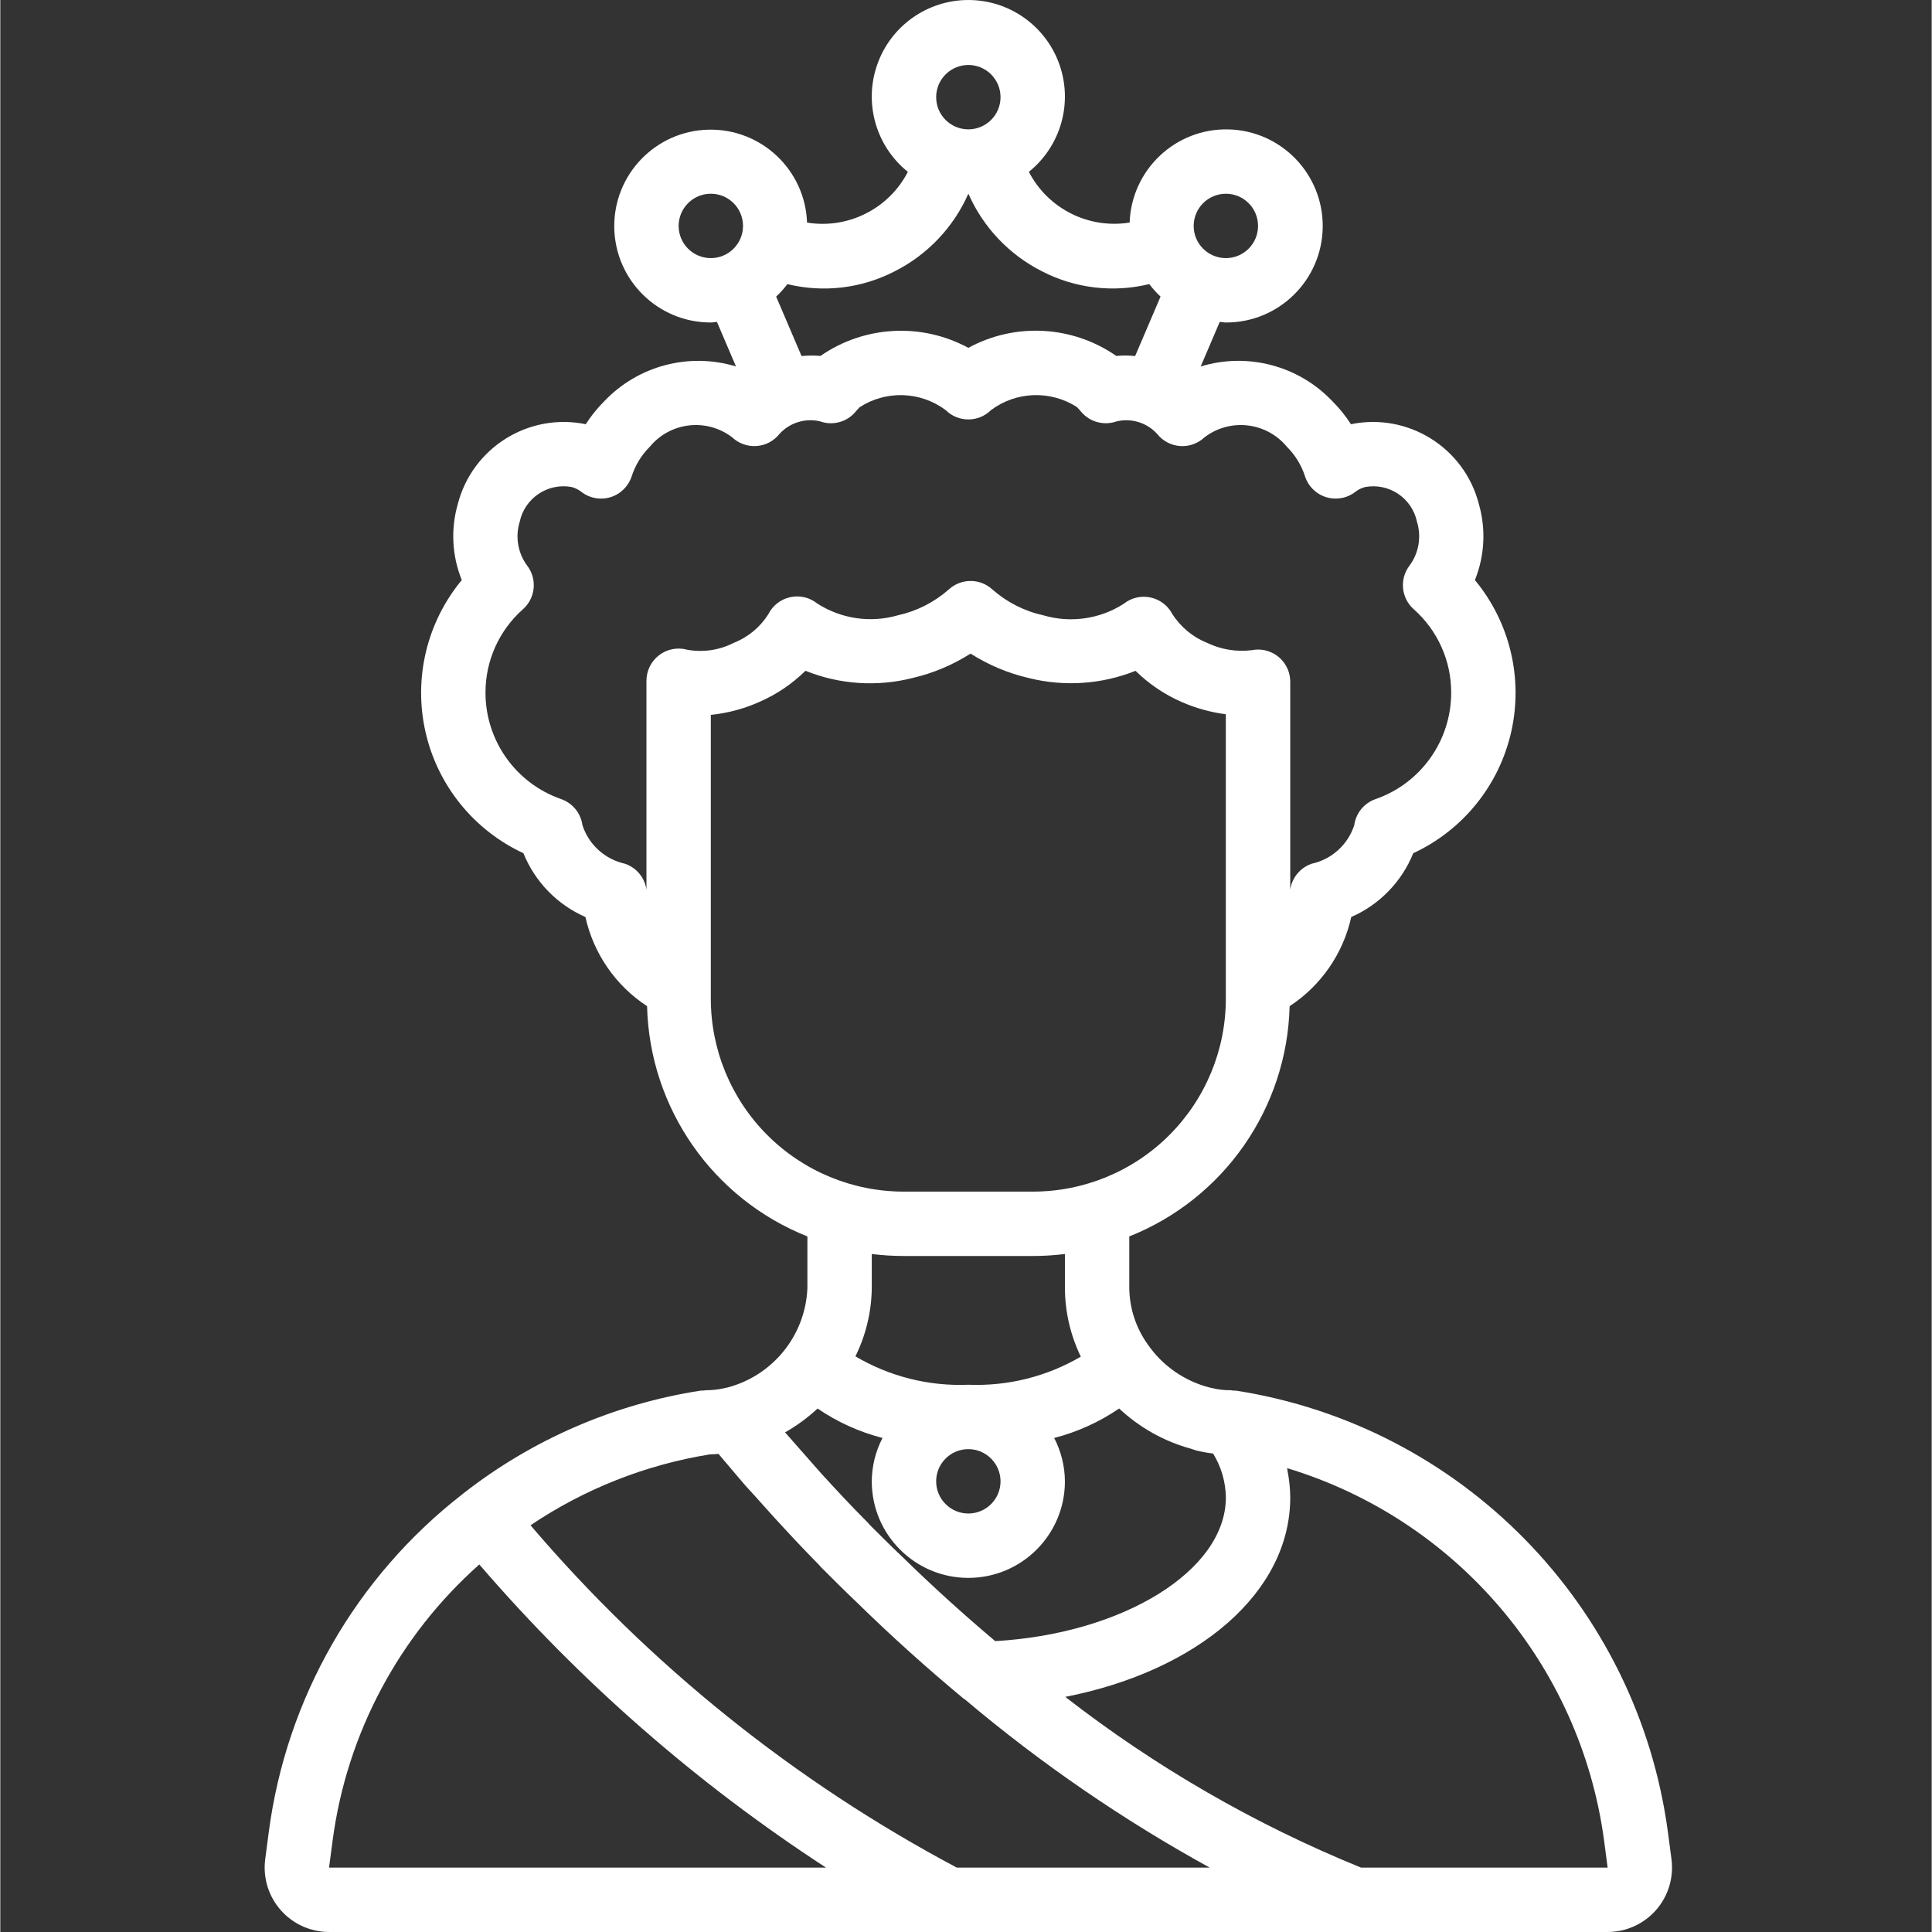
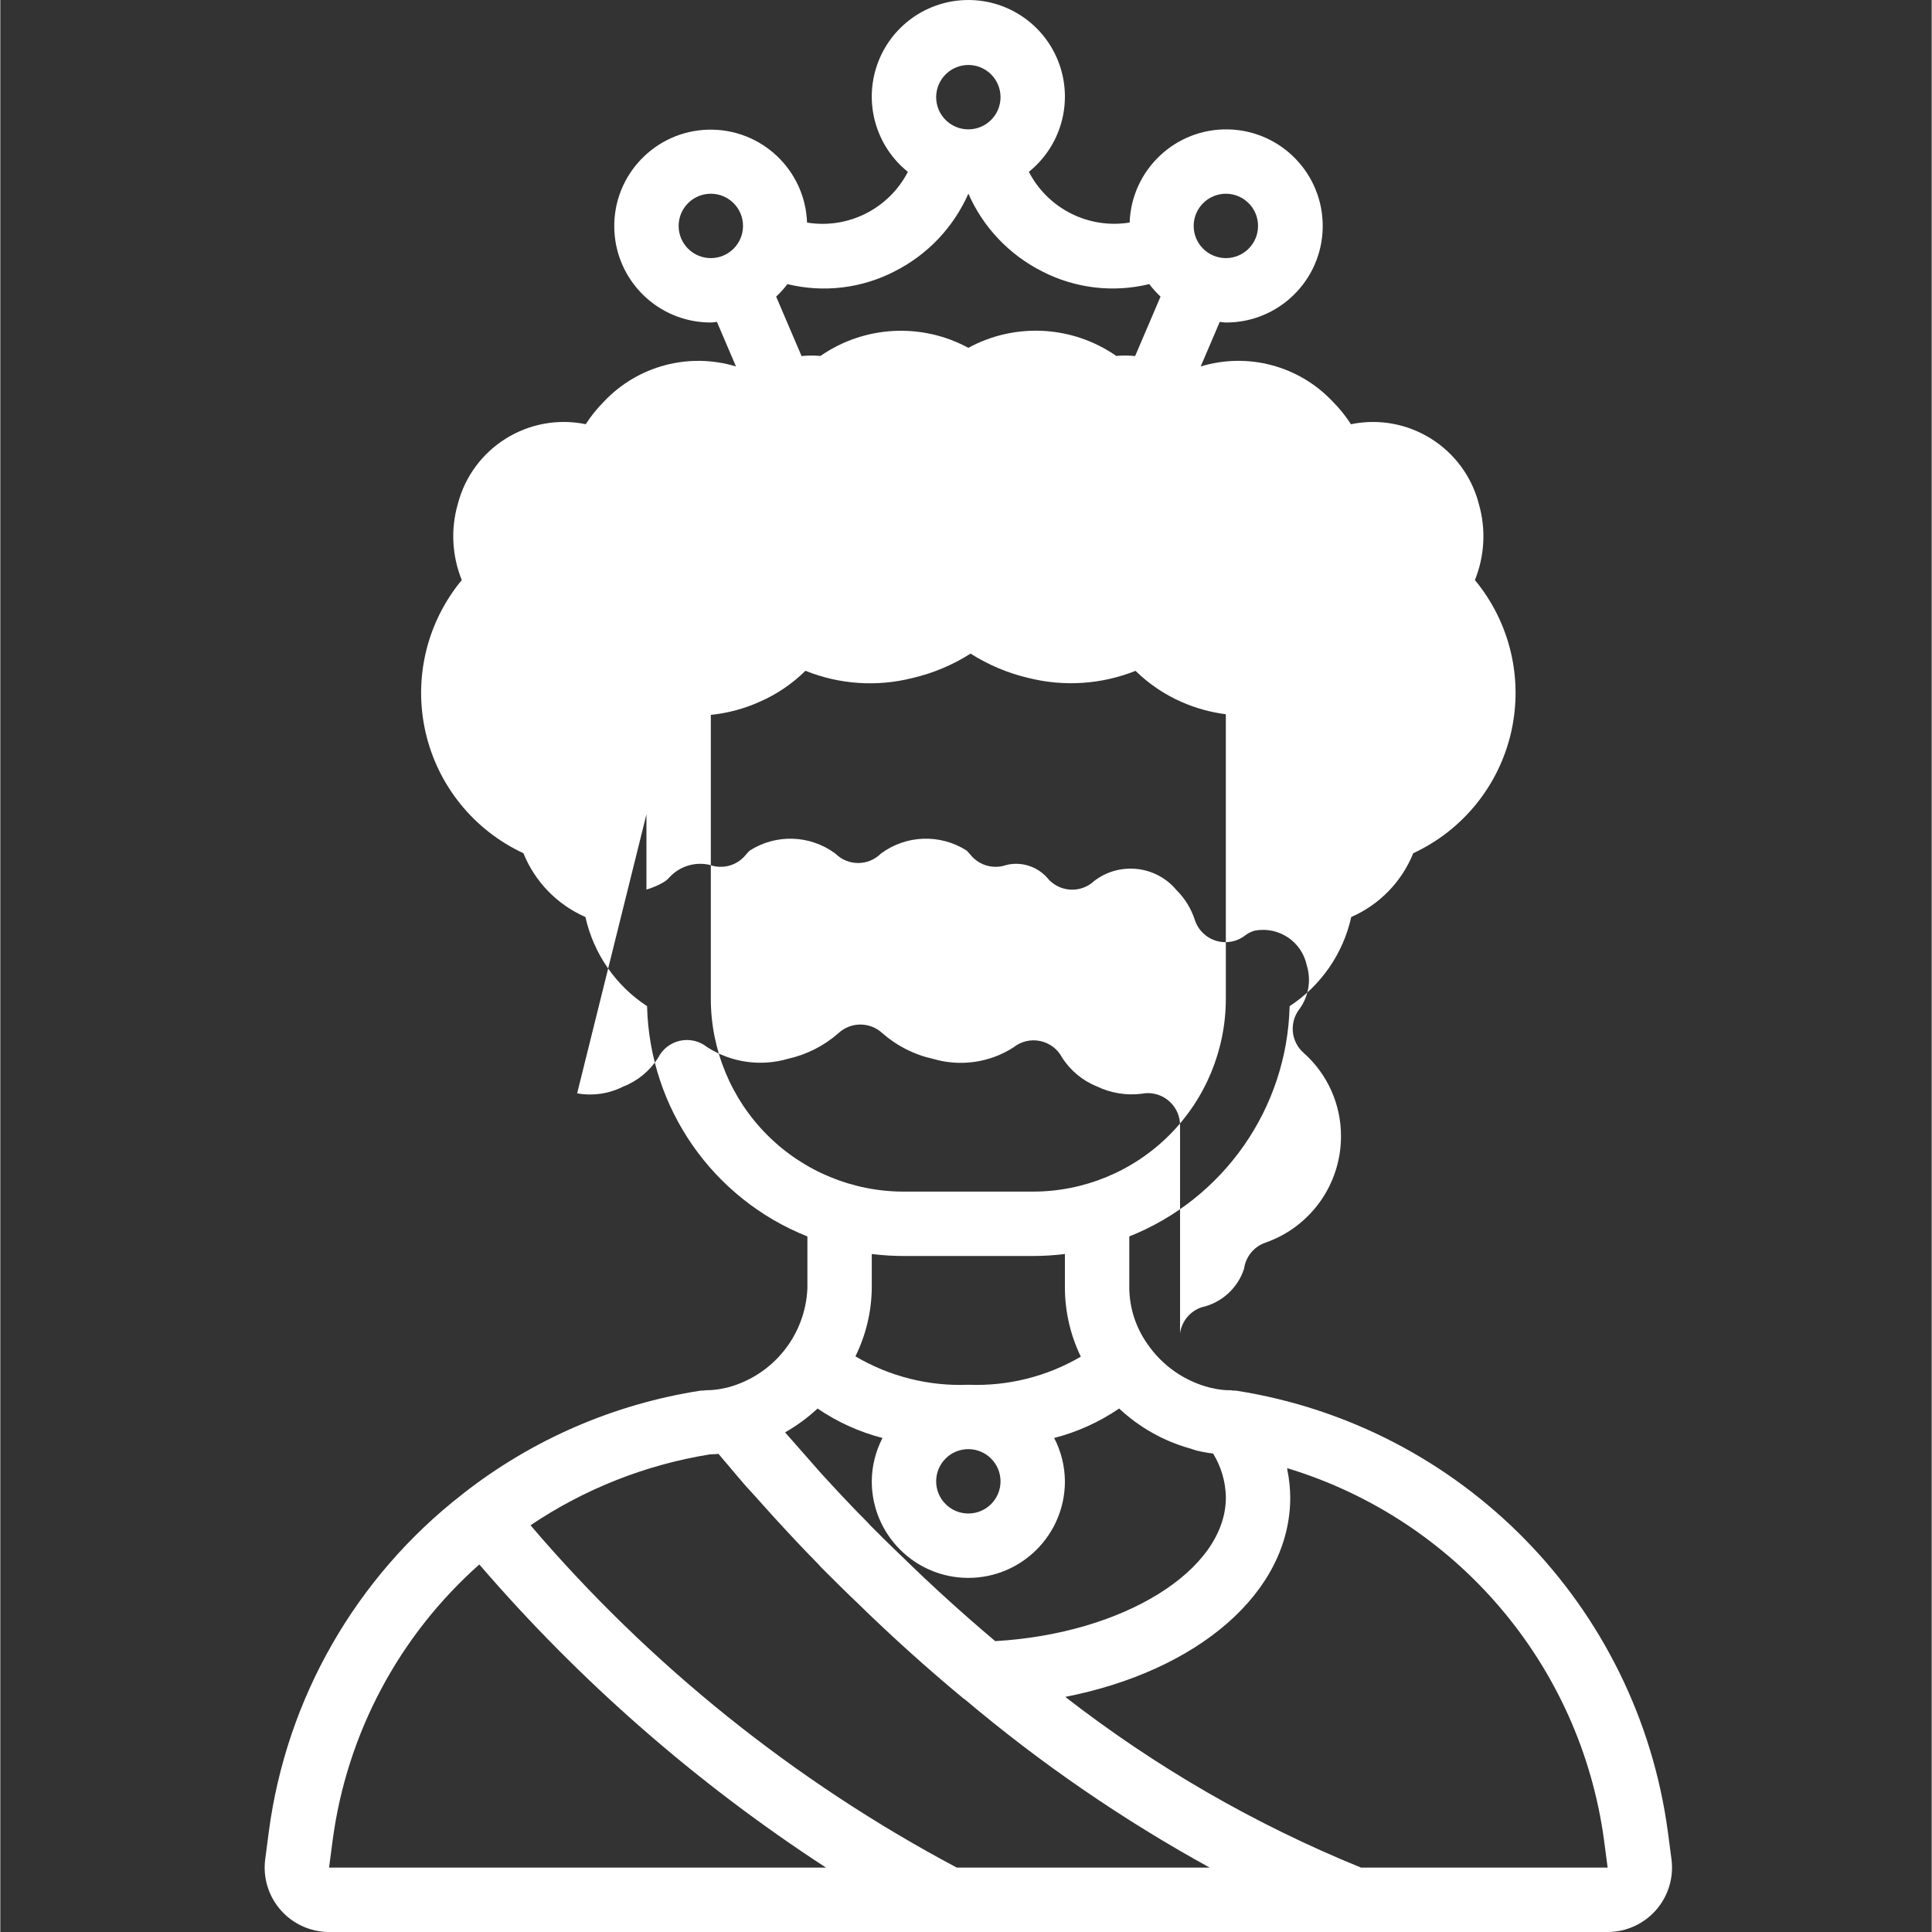
<svg xmlns="http://www.w3.org/2000/svg" height="512px" viewBox="-70 0 512 512.164" width="512px" class="">
  <rect x="-70" y="0" width="512" height="512.164" fill="#333333" stroke="none" />
  <g>
-     <path d="m122.809 367.809c-.285.051-.57.113-.852.191-1.629.367-3.297.551-4.969.543-.125 0-.227.066-.352.07-.32-.008-.641.004-.961.031-22.98 3.559-44.664 12.957-62.977 27.297l-.176.152-.027.012-.023.027c-28.203 21.922-46.633 54.074-51.297 89.488l-.949 7.254c-.637 4.871.855 9.781 4.098 13.473 3.238 3.691 7.914 5.812 12.824 5.812h271.852l.023.004.027-.004h67.043c4.914 0 9.586-2.121 12.828-5.812s4.734-8.602 4.098-13.473l-.957-7.277c-8.086-60.02-54.652-107.59-114.488-116.949h-.078c-.18-.027-.355.008-.535-.008-.078-.004-.152 0-.227 0-.172-.008-.309-.094-.477-.094-1.695.023-3.383-.172-5.023-.578-.219-.059-.449-.105-.688-.148-6.695-1.73-12.535-5.828-16.441-11.531-3.07-4.332-4.75-9.488-4.816-14.797v-13.723c25.113-10 41.836-34.02 42.504-61.039 8.32-5.445 14.184-13.926 16.336-23.633 7.48-3.273 13.383-9.348 16.438-16.918 13.18-6.121 22.773-18.012 25.973-32.188 3.199-14.172-.359-29.031-9.629-40.219 2.586-6.402 2.957-13.484 1.059-20.121-3.844-14.98-18.77-24.309-33.918-21.195-1.426-2.207-3.082-4.258-4.941-6.113-8.953-9.426-22.457-12.984-34.891-9.199l5.047-11.816c.551.035 1.07.164 1.625.164 14.027.043 25.48-11.219 25.672-25.246.191-14.031-10.945-25.602-24.973-25.945-14.023-.344-25.715 10.668-26.211 24.691-10.875 1.762-21.648-3.66-26.715-13.441 8.465-6.809 11.711-18.215 8.102-28.457-3.609-10.246-13.289-17.098-24.152-17.094-10.859.004-20.539 6.859-24.141 17.105-3.605 10.246-.352 21.648 8.117 28.453-5.059 9.793-15.844 15.223-26.727 13.445-.504-13.992-12.176-24.973-26.176-24.629-13.996.344-25.113 11.887-24.93 25.887.184 14.004 11.594 25.254 25.598 25.23.555 0 1.074-.129 1.621-.164l5.047 11.816c-12.434-3.773-25.934-.215-34.895 9.199-1.855 1.855-3.508 3.902-4.93 6.109-15.172-3.105-30.109 6.25-33.941 21.254-1.887 6.621-1.508 13.684 1.078 20.066-9.273 11.191-12.828 26.047-9.629 40.223 3.199 14.172 12.789 26.062 25.969 32.188 3.059 7.57 8.957 13.641 16.438 16.914 2.156 9.707 8.02 18.188 16.34 23.633.664 27.023 17.391 51.043 42.504 61.043v13.719c-.52 12.461-9.094 23.129-21.148 26.316zm-105.66 127.285.949-7.227c3.754-28.258 17.559-54.219 38.887-73.133 26.68 30.996 57.625 58.055 91.906 80.359zm166.41 0c-43.039-22.875-81.375-53.664-113-90.75 14.309-9.645 30.543-16.059 47.578-18.797.758-.02 1.508-.062 2.258-.125.168.207.324.383.492.582l.066.078c.512.621 1.035 1.254 1.418 1.668l3.141 3.719c1.305 1.586 2.797 3.262 4.273 4.824l5.32 5.922c3.645 3.973 7.605 8.262 11.945 12.645.215.27.441.523.684.762 3.039 3.039 6.25 6.25 9.539 9.367 8.855 8.672 18.309 17.18 28.082 25.301.086.07.203.098.293.164 20.121 16.996 41.879 31.949 64.957 44.641zm88.398-98.133c-.02-2.422-.273-4.836-.754-7.207-.039-.184-.023-.371-.059-.551 44.891 13.605 77.715 52.152 84 98.637l.949 7.254h-65.375c-28.082-11.43-54.461-26.656-78.402-45.258 35.113-6.887 59.641-27.633 59.641-52.875zm-17.066-345.602c4.711 0 8.531 3.82 8.531 8.535 0 4.711-3.82 8.531-8.531 8.531-4.715 0-8.535-3.82-8.535-8.531.008-4.711 3.824-8.527 8.535-8.535zm-68.27-34.133c4.715 0 8.535 3.82 8.535 8.535 0 4.711-3.82 8.531-8.535 8.531-4.711 0-8.531-3.82-8.531-8.531.004-4.711 3.82-8.527 8.531-8.535zm-47.969 58.094c9.566 2.336 19.652 1.137 28.402-3.375 8.711-4.387 15.629-11.66 19.562-20.586h.02c3.934 8.922 10.844 16.199 19.551 20.586 8.754 4.508 18.836 5.703 28.398 3.367.898 1.188 1.898 2.301 2.988 3.316l-6.734 15.758c-1.66-.172-3.336-.18-5-.027-11.613-8.074-26.789-8.906-39.219-2.148-12.426-6.734-27.586-5.902-39.203 2.148-1.668-.148-3.344-.137-5.008.035l-6.738-15.766c1.09-1.016 2.086-2.121 2.98-3.309zm-20.297-6.895c-4.711 0-8.535-3.82-8.535-8.531 0-4.715 3.824-8.535 8.535-8.535 4.715 0 8.535 3.82 8.535 8.535-.008 4.711-3.824 8.527-8.535 8.531zm-6.23 103.824c-2.57-.719-5.332-.195-7.457 1.418-2.129 1.613-3.379 4.133-3.379 6.801v55.359c-.461-3.18-2.664-5.828-5.703-6.859-5.305-1.164-9.59-5.055-11.266-10.215-.43-3.191-2.621-5.867-5.66-6.922-12.004-4.18-20.043-15.496-20.039-28.207-.023-8.445 3.586-16.492 9.906-22.094 3.387-2.984 3.867-8.086 1.094-11.648-2.422-3.32-3.145-7.586-1.945-11.516 1.316-6.289 7.391-10.398 13.723-9.273.926.238 1.797.66 2.559 1.238 2.195 1.738 5.105 2.289 7.785 1.473 2.68-.816 4.789-2.898 5.641-5.566.961-2.953 2.613-5.641 4.816-7.832 5.43-6.551 15.066-7.641 21.824-2.465 1.742 1.637 4.09 2.473 6.477 2.297s4.586-1.348 6.066-3.223c2.711-2.965 6.809-4.234 10.719-3.324 3.328 1.207 7.059.23 9.367-2.457.383-.445.758-.895 1.152-1.289 7.008-4.527 16.086-4.227 22.781.75 3.332 3.328 8.734 3.328 12.066 0 6.676-4.961 15.719-5.281 22.727-.805.449.449.824.898 1.207 1.344 2.312 2.676 6.035 3.656 9.367 2.465 3.91-.922 8.016.352 10.719 3.328 1.484 1.875 3.688 3.039 6.07 3.215 2.387.176 4.734-.66 6.473-2.301 6.758-5.172 16.395-4.082 21.828 2.469 2.203 2.188 3.855 4.871 4.816 7.824.848 2.668 2.957 4.75 5.637 5.57 2.68.816 5.59.27 7.789-1.469.738-.566 1.586-.977 2.484-1.215 6.332-1.195 12.453 2.891 13.781 9.195 1.219 3.941.504 8.23-1.93 11.566-2.77 3.562-2.289 8.664 1.098 11.648 6.32 5.602 9.926 13.648 9.902 22.094.008 12.707-8.027 24.027-20.027 28.207-3.043 1.051-5.234 3.727-5.668 6.918-1.676 5.164-5.961 9.055-11.262 10.219-3.051 1.035-5.258 3.699-5.707 6.887v-55.129c0-2.266-.898-4.438-2.5-6.035-1.598-1.602-3.77-2.5-6.035-2.5-.562 0-1.121.059-1.672.172-4.016.496-8.09-.164-11.746-1.902-3.844-1.527-7.109-4.23-9.332-7.723-1.191-2.25-3.328-3.852-5.824-4.363-2.492-.516-5.086.113-7.07 1.711-6.32 4.047-14.086 5.148-21.285 3.031-5.004-1.102-9.645-3.457-13.492-6.844-3.266-3.012-8.301-3.012-11.57 0-3.844 3.387-8.48 5.738-13.48 6.84-7.242 2.094-15.031.957-21.371-3.117-2.012-1.617-4.645-2.238-7.168-1.688-2.52.547-4.656 2.211-5.812 4.516-2.18 3.457-5.41 6.125-9.215 7.617-3.777 1.922-8.082 2.559-12.254 1.809zm6.23 92.445v-75.18c4.473-.457 8.844-1.629 12.945-3.469 4.516-1.977 8.633-4.766 12.145-8.223 9.023 3.637 18.969 4.305 28.398 1.91 5.453-1.273 10.648-3.457 15.371-6.465 4.719 3.004 9.91 5.188 15.359 6.461 9.422 2.367 19.348 1.707 28.371-1.891 3.523 3.457 7.645 6.246 12.164 8.234 3.746 1.648 7.715 2.75 11.773 3.277v75.344c.016 13.582-5.375 26.613-14.98 36.219-9.602 9.605-22.637 14.992-36.219 14.98h-34.129c-13.582.016-26.613-5.375-36.219-14.98-9.605-9.605-14.996-22.637-14.98-36.219zm68.266 102.398c-10.496.43-20.891-2.188-29.934-7.531 2.773-5.621 4.258-11.797 4.336-18.07v-9.059c2.828.352 5.68.527 8.531.527h34.133c2.855 0 5.703-.176 8.535-.527v9.059c.035 6.293 1.477 12.496 4.219 18.156-9.023 5.277-19.371 7.863-29.82 7.445zm8.535 25.602c0 4.711-3.82 8.531-8.535 8.531-4.711 0-8.531-3.82-8.531-8.531 0-4.715 3.82-8.535 8.531-8.535 4.711.008 8.527 3.824 8.535 8.535zm-48.504-19.297c5.246 3.578 11.07 6.219 17.219 7.805-1.848 3.551-2.824 7.488-2.848 11.492 0 14.137 11.461 25.598 25.598 25.598 14.141 0 25.602-11.461 25.602-25.598-.027-4.004-1.004-7.941-2.848-11.492 6.152-1.586 11.98-4.23 17.227-7.812 5.383 5.051 11.914 8.711 19.031 10.66l.18.062c.434.113.84.324 1.281.426l.391.078c1.324.316 2.668.551 4.02.707 2.156 3.504 3.328 7.523 3.387 11.637 0 19.402-27.242 36.148-61.145 38.098-8.531-7.188-16.777-14.676-24.637-22.359-3.02-2.867-5.902-5.738-8.641-8.477-.203-.262-.426-.512-.664-.746-4.43-4.438-8.441-8.781-12.125-12.801l-9.641-10.957c3.105-1.766 5.996-3.887 8.613-6.32zm0 0" data-original="#000000" class="active-path" data-old_color="#000000" fill="#FFFFFF" />
+     <path d="m122.809 367.809c-.285.051-.57.113-.852.191-1.629.367-3.297.551-4.969.543-.125 0-.227.066-.352.07-.32-.008-.641.004-.961.031-22.98 3.559-44.664 12.957-62.977 27.297l-.176.152-.027.012-.023.027c-28.203 21.922-46.633 54.074-51.297 89.488l-.949 7.254c-.637 4.871.855 9.781 4.098 13.473 3.238 3.691 7.914 5.812 12.824 5.812h271.852l.023.004.027-.004h67.043c4.914 0 9.586-2.121 12.828-5.812s4.734-8.602 4.098-13.473l-.957-7.277c-8.086-60.02-54.652-107.59-114.488-116.949h-.078c-.18-.027-.355.008-.535-.008-.078-.004-.152 0-.227 0-.172-.008-.309-.094-.477-.094-1.695.023-3.383-.172-5.023-.578-.219-.059-.449-.105-.688-.148-6.695-1.73-12.535-5.828-16.441-11.531-3.07-4.332-4.75-9.488-4.816-14.797v-13.723c25.113-10 41.836-34.02 42.504-61.039 8.32-5.445 14.184-13.926 16.336-23.633 7.48-3.273 13.383-9.348 16.438-16.918 13.18-6.121 22.773-18.012 25.973-32.188 3.199-14.172-.359-29.031-9.629-40.219 2.586-6.402 2.957-13.484 1.059-20.121-3.844-14.98-18.77-24.309-33.918-21.195-1.426-2.207-3.082-4.258-4.941-6.113-8.953-9.426-22.457-12.984-34.891-9.199l5.047-11.816c.551.035 1.07.164 1.625.164 14.027.043 25.48-11.219 25.672-25.246.191-14.031-10.945-25.602-24.973-25.945-14.023-.344-25.715 10.668-26.211 24.691-10.875 1.762-21.648-3.66-26.715-13.441 8.465-6.809 11.711-18.215 8.102-28.457-3.609-10.246-13.289-17.098-24.152-17.094-10.859.004-20.539 6.859-24.141 17.105-3.605 10.246-.352 21.648 8.117 28.453-5.059 9.793-15.844 15.223-26.727 13.445-.504-13.992-12.176-24.973-26.176-24.629-13.996.344-25.113 11.887-24.93 25.887.184 14.004 11.594 25.254 25.598 25.23.555 0 1.074-.129 1.621-.164l5.047 11.816c-12.434-3.773-25.934-.215-34.895 9.199-1.855 1.855-3.508 3.902-4.93 6.109-15.172-3.105-30.109 6.25-33.941 21.254-1.887 6.621-1.508 13.684 1.078 20.066-9.273 11.191-12.828 26.047-9.629 40.223 3.199 14.172 12.789 26.062 25.969 32.188 3.059 7.57 8.957 13.641 16.438 16.914 2.156 9.707 8.02 18.188 16.34 23.633.664 27.023 17.391 51.043 42.504 61.043v13.719c-.52 12.461-9.094 23.129-21.148 26.316zm-105.66 127.285.949-7.227c3.754-28.258 17.559-54.219 38.887-73.133 26.68 30.996 57.625 58.055 91.906 80.359zm166.41 0c-43.039-22.875-81.375-53.664-113-90.75 14.309-9.645 30.543-16.059 47.578-18.797.758-.02 1.508-.062 2.258-.125.168.207.324.383.492.582l.066.078c.512.621 1.035 1.254 1.418 1.668l3.141 3.719c1.305 1.586 2.797 3.262 4.273 4.824l5.32 5.922c3.645 3.973 7.605 8.262 11.945 12.645.215.27.441.523.684.762 3.039 3.039 6.25 6.25 9.539 9.367 8.855 8.672 18.309 17.18 28.082 25.301.086.07.203.098.293.164 20.121 16.996 41.879 31.949 64.957 44.641zm88.398-98.133c-.02-2.422-.273-4.836-.754-7.207-.039-.184-.023-.371-.059-.551 44.891 13.605 77.715 52.152 84 98.637l.949 7.254h-65.375c-28.082-11.43-54.461-26.656-78.402-45.258 35.113-6.887 59.641-27.633 59.641-52.875zm-17.066-345.602c4.711 0 8.531 3.82 8.531 8.535 0 4.711-3.82 8.531-8.531 8.531-4.715 0-8.535-3.82-8.535-8.531.008-4.711 3.824-8.527 8.535-8.535zm-68.27-34.133c4.715 0 8.535 3.82 8.535 8.535 0 4.711-3.82 8.531-8.535 8.531-4.711 0-8.531-3.82-8.531-8.531.004-4.711 3.82-8.527 8.531-8.535zm-47.969 58.094c9.566 2.336 19.652 1.137 28.402-3.375 8.711-4.387 15.629-11.66 19.562-20.586h.02c3.934 8.922 10.844 16.199 19.551 20.586 8.754 4.508 18.836 5.703 28.398 3.367.898 1.188 1.898 2.301 2.988 3.316l-6.734 15.758c-1.66-.172-3.336-.18-5-.027-11.613-8.074-26.789-8.906-39.219-2.148-12.426-6.734-27.586-5.902-39.203 2.148-1.668-.148-3.344-.137-5.008.035l-6.738-15.766c1.09-1.016 2.086-2.121 2.98-3.309zm-20.297-6.895c-4.711 0-8.535-3.82-8.535-8.531 0-4.715 3.824-8.535 8.535-8.535 4.715 0 8.535 3.82 8.535 8.535-.008 4.711-3.824 8.527-8.535 8.531zm-6.23 103.824c-2.57-.719-5.332-.195-7.457 1.418-2.129 1.613-3.379 4.133-3.379 6.801v55.359s4.586-1.348 6.066-3.223c2.711-2.965 6.809-4.234 10.719-3.324 3.328 1.207 7.059.23 9.367-2.457.383-.445.758-.895 1.152-1.289 7.008-4.527 16.086-4.227 22.781.75 3.332 3.328 8.734 3.328 12.066 0 6.676-4.961 15.719-5.281 22.727-.805.449.449.824.898 1.207 1.344 2.312 2.676 6.035 3.656 9.367 2.465 3.91-.922 8.016.352 10.719 3.328 1.484 1.875 3.688 3.039 6.07 3.215 2.387.176 4.734-.66 6.473-2.301 6.758-5.172 16.395-4.082 21.828 2.469 2.203 2.188 3.855 4.871 4.816 7.824.848 2.668 2.957 4.75 5.637 5.57 2.68.816 5.59.27 7.789-1.469.738-.566 1.586-.977 2.484-1.215 6.332-1.195 12.453 2.891 13.781 9.195 1.219 3.941.504 8.23-1.93 11.566-2.77 3.562-2.289 8.664 1.098 11.648 6.32 5.602 9.926 13.648 9.902 22.094.008 12.707-8.027 24.027-20.027 28.207-3.043 1.051-5.234 3.727-5.668 6.918-1.676 5.164-5.961 9.055-11.262 10.219-3.051 1.035-5.258 3.699-5.707 6.887v-55.129c0-2.266-.898-4.438-2.5-6.035-1.598-1.602-3.77-2.5-6.035-2.5-.562 0-1.121.059-1.672.172-4.016.496-8.09-.164-11.746-1.902-3.844-1.527-7.109-4.23-9.332-7.723-1.191-2.25-3.328-3.852-5.824-4.363-2.492-.516-5.086.113-7.07 1.711-6.32 4.047-14.086 5.148-21.285 3.031-5.004-1.102-9.645-3.457-13.492-6.844-3.266-3.012-8.301-3.012-11.57 0-3.844 3.387-8.48 5.738-13.48 6.84-7.242 2.094-15.031.957-21.371-3.117-2.012-1.617-4.645-2.238-7.168-1.688-2.52.547-4.656 2.211-5.812 4.516-2.18 3.457-5.41 6.125-9.215 7.617-3.777 1.922-8.082 2.559-12.254 1.809zm6.23 92.445v-75.18c4.473-.457 8.844-1.629 12.945-3.469 4.516-1.977 8.633-4.766 12.145-8.223 9.023 3.637 18.969 4.305 28.398 1.91 5.453-1.273 10.648-3.457 15.371-6.465 4.719 3.004 9.91 5.188 15.359 6.461 9.422 2.367 19.348 1.707 28.371-1.891 3.523 3.457 7.645 6.246 12.164 8.234 3.746 1.648 7.715 2.75 11.773 3.277v75.344c.016 13.582-5.375 26.613-14.98 36.219-9.602 9.605-22.637 14.992-36.219 14.98h-34.129c-13.582.016-26.613-5.375-36.219-14.98-9.605-9.605-14.996-22.637-14.98-36.219zm68.266 102.398c-10.496.43-20.891-2.188-29.934-7.531 2.773-5.621 4.258-11.797 4.336-18.07v-9.059c2.828.352 5.68.527 8.531.527h34.133c2.855 0 5.703-.176 8.535-.527v9.059c.035 6.293 1.477 12.496 4.219 18.156-9.023 5.277-19.371 7.863-29.82 7.445zm8.535 25.602c0 4.711-3.82 8.531-8.535 8.531-4.711 0-8.531-3.82-8.531-8.531 0-4.715 3.82-8.535 8.531-8.535 4.711.008 8.527 3.824 8.535 8.535zm-48.504-19.297c5.246 3.578 11.07 6.219 17.219 7.805-1.848 3.551-2.824 7.488-2.848 11.492 0 14.137 11.461 25.598 25.598 25.598 14.141 0 25.602-11.461 25.602-25.598-.027-4.004-1.004-7.941-2.848-11.492 6.152-1.586 11.98-4.23 17.227-7.812 5.383 5.051 11.914 8.711 19.031 10.66l.18.062c.434.113.84.324 1.281.426l.391.078c1.324.316 2.668.551 4.02.707 2.156 3.504 3.328 7.523 3.387 11.637 0 19.402-27.242 36.148-61.145 38.098-8.531-7.188-16.777-14.676-24.637-22.359-3.02-2.867-5.902-5.738-8.641-8.477-.203-.262-.426-.512-.664-.746-4.43-4.438-8.441-8.781-12.125-12.801l-9.641-10.957c3.105-1.766 5.996-3.887 8.613-6.32zm0 0" data-original="#000000" class="active-path" data-old_color="#000000" fill="#FFFFFF" />
  </g>
</svg>